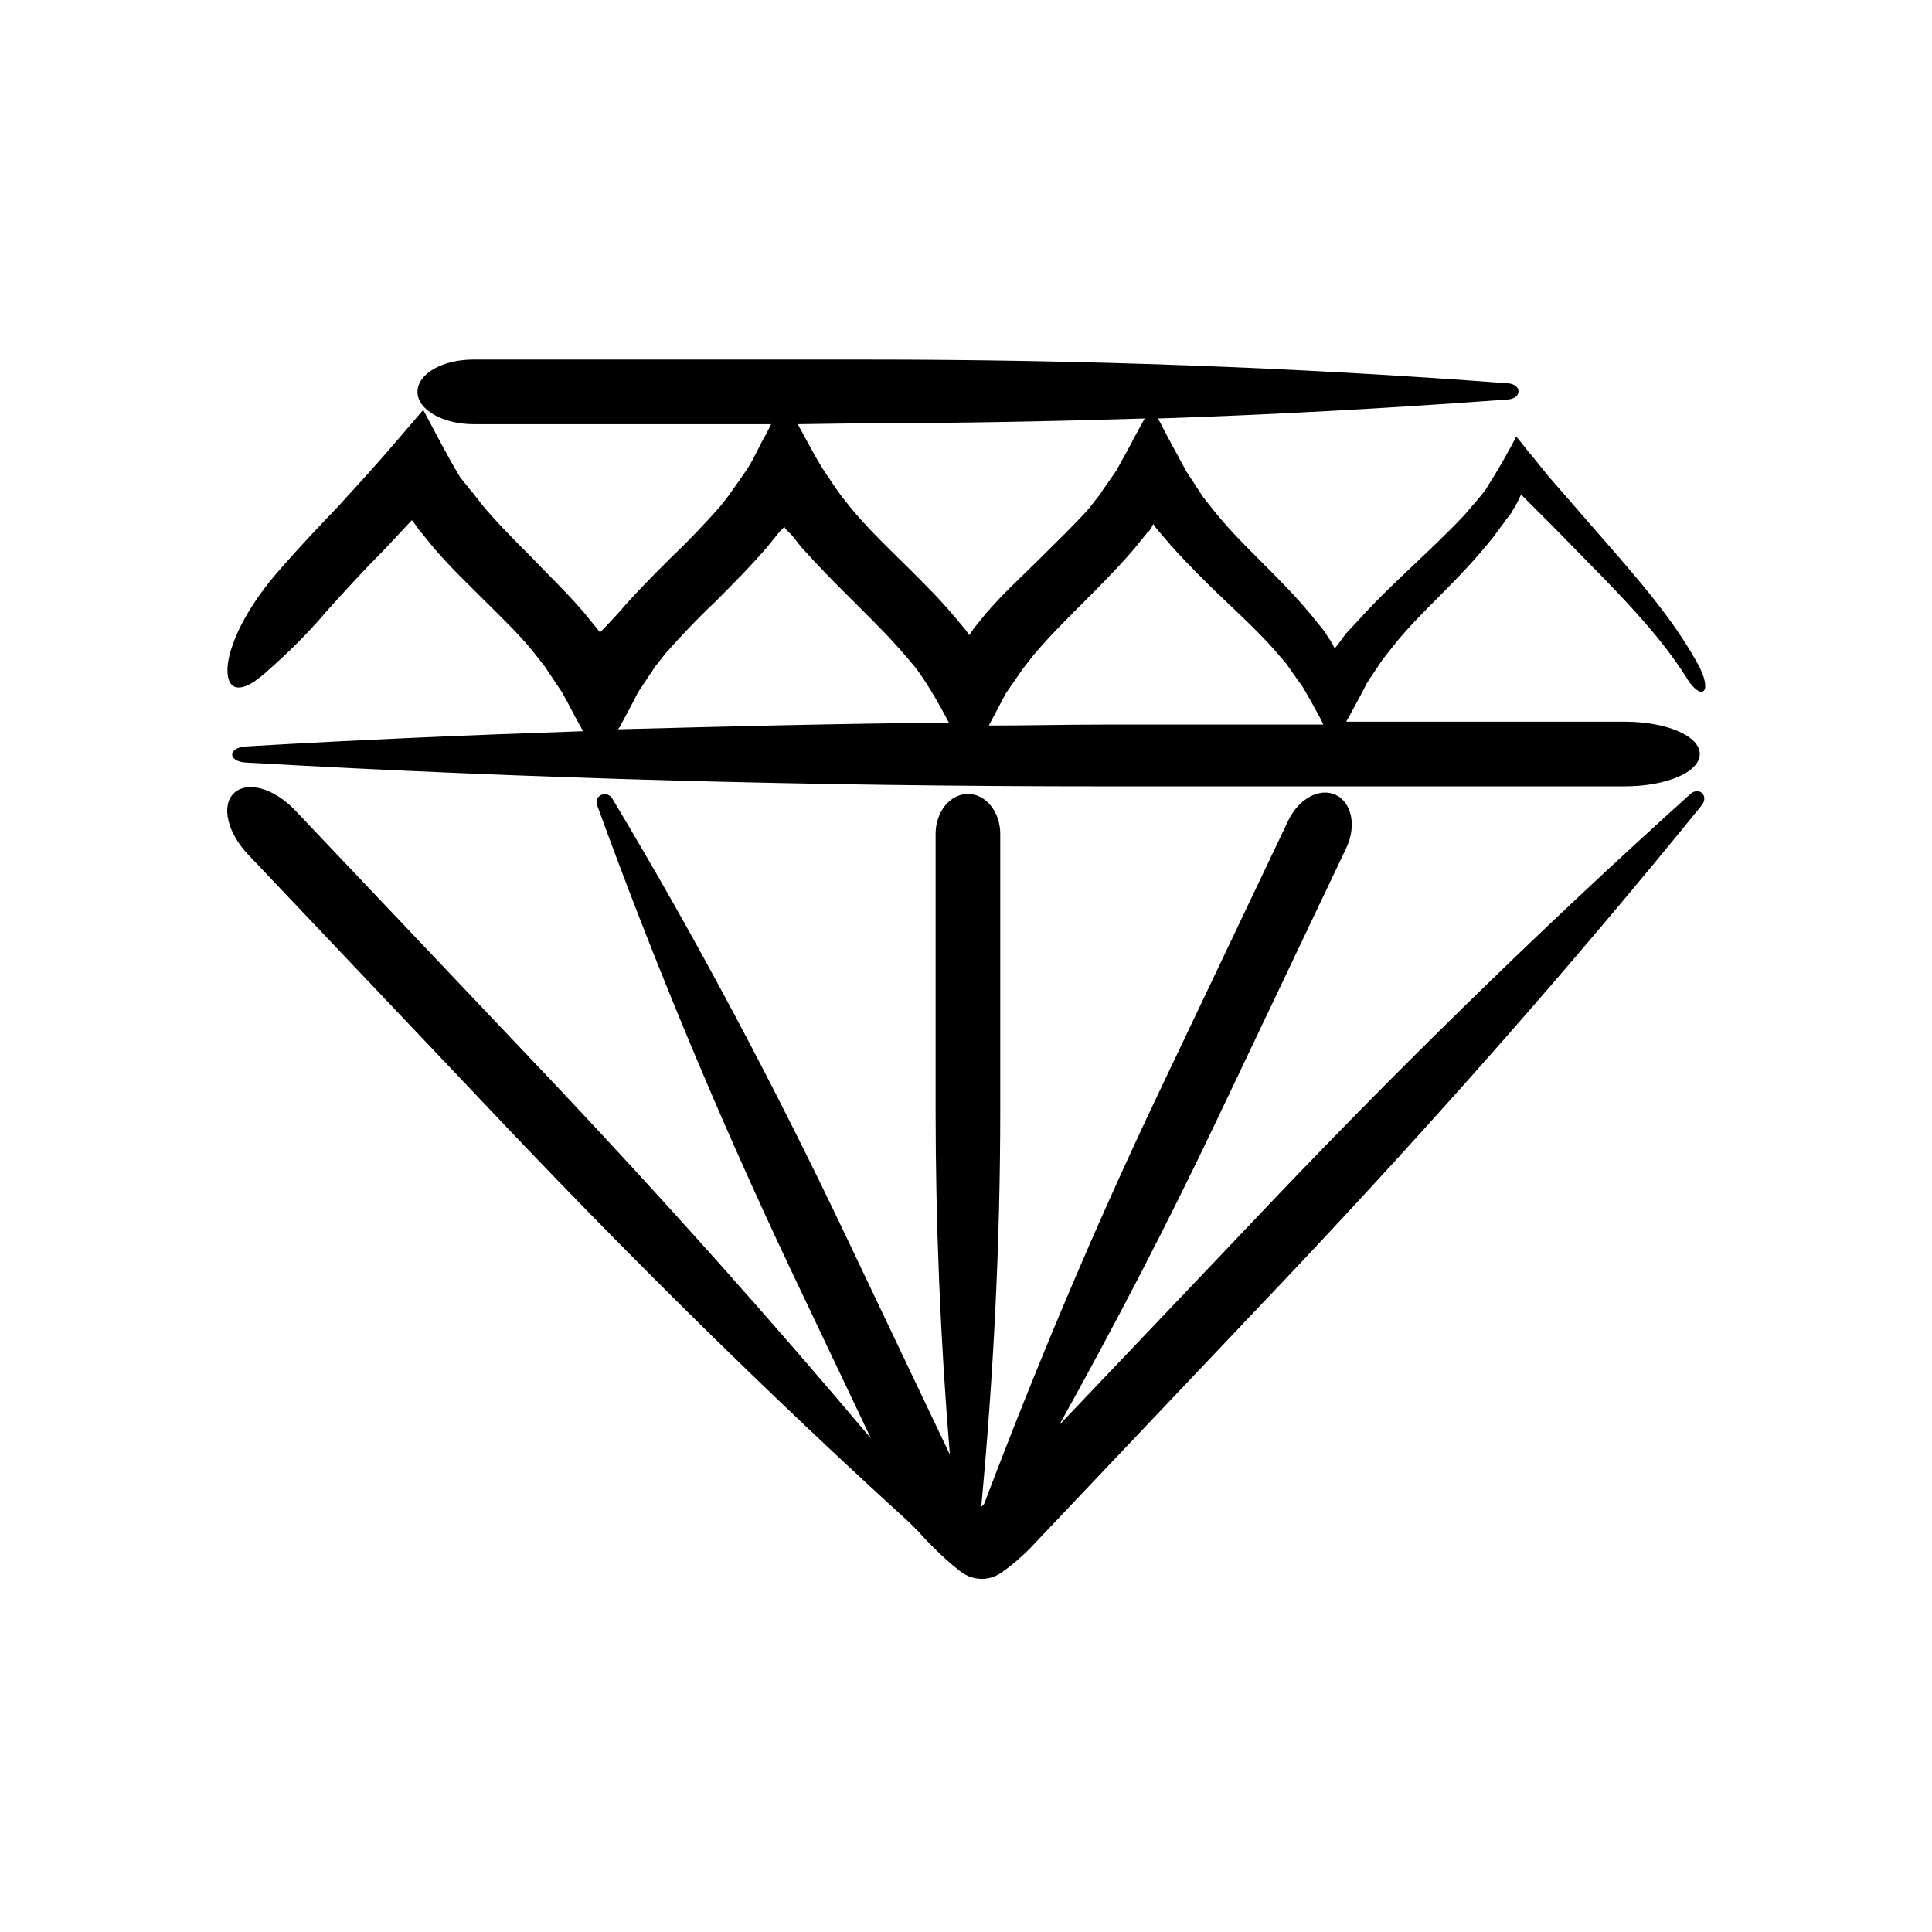
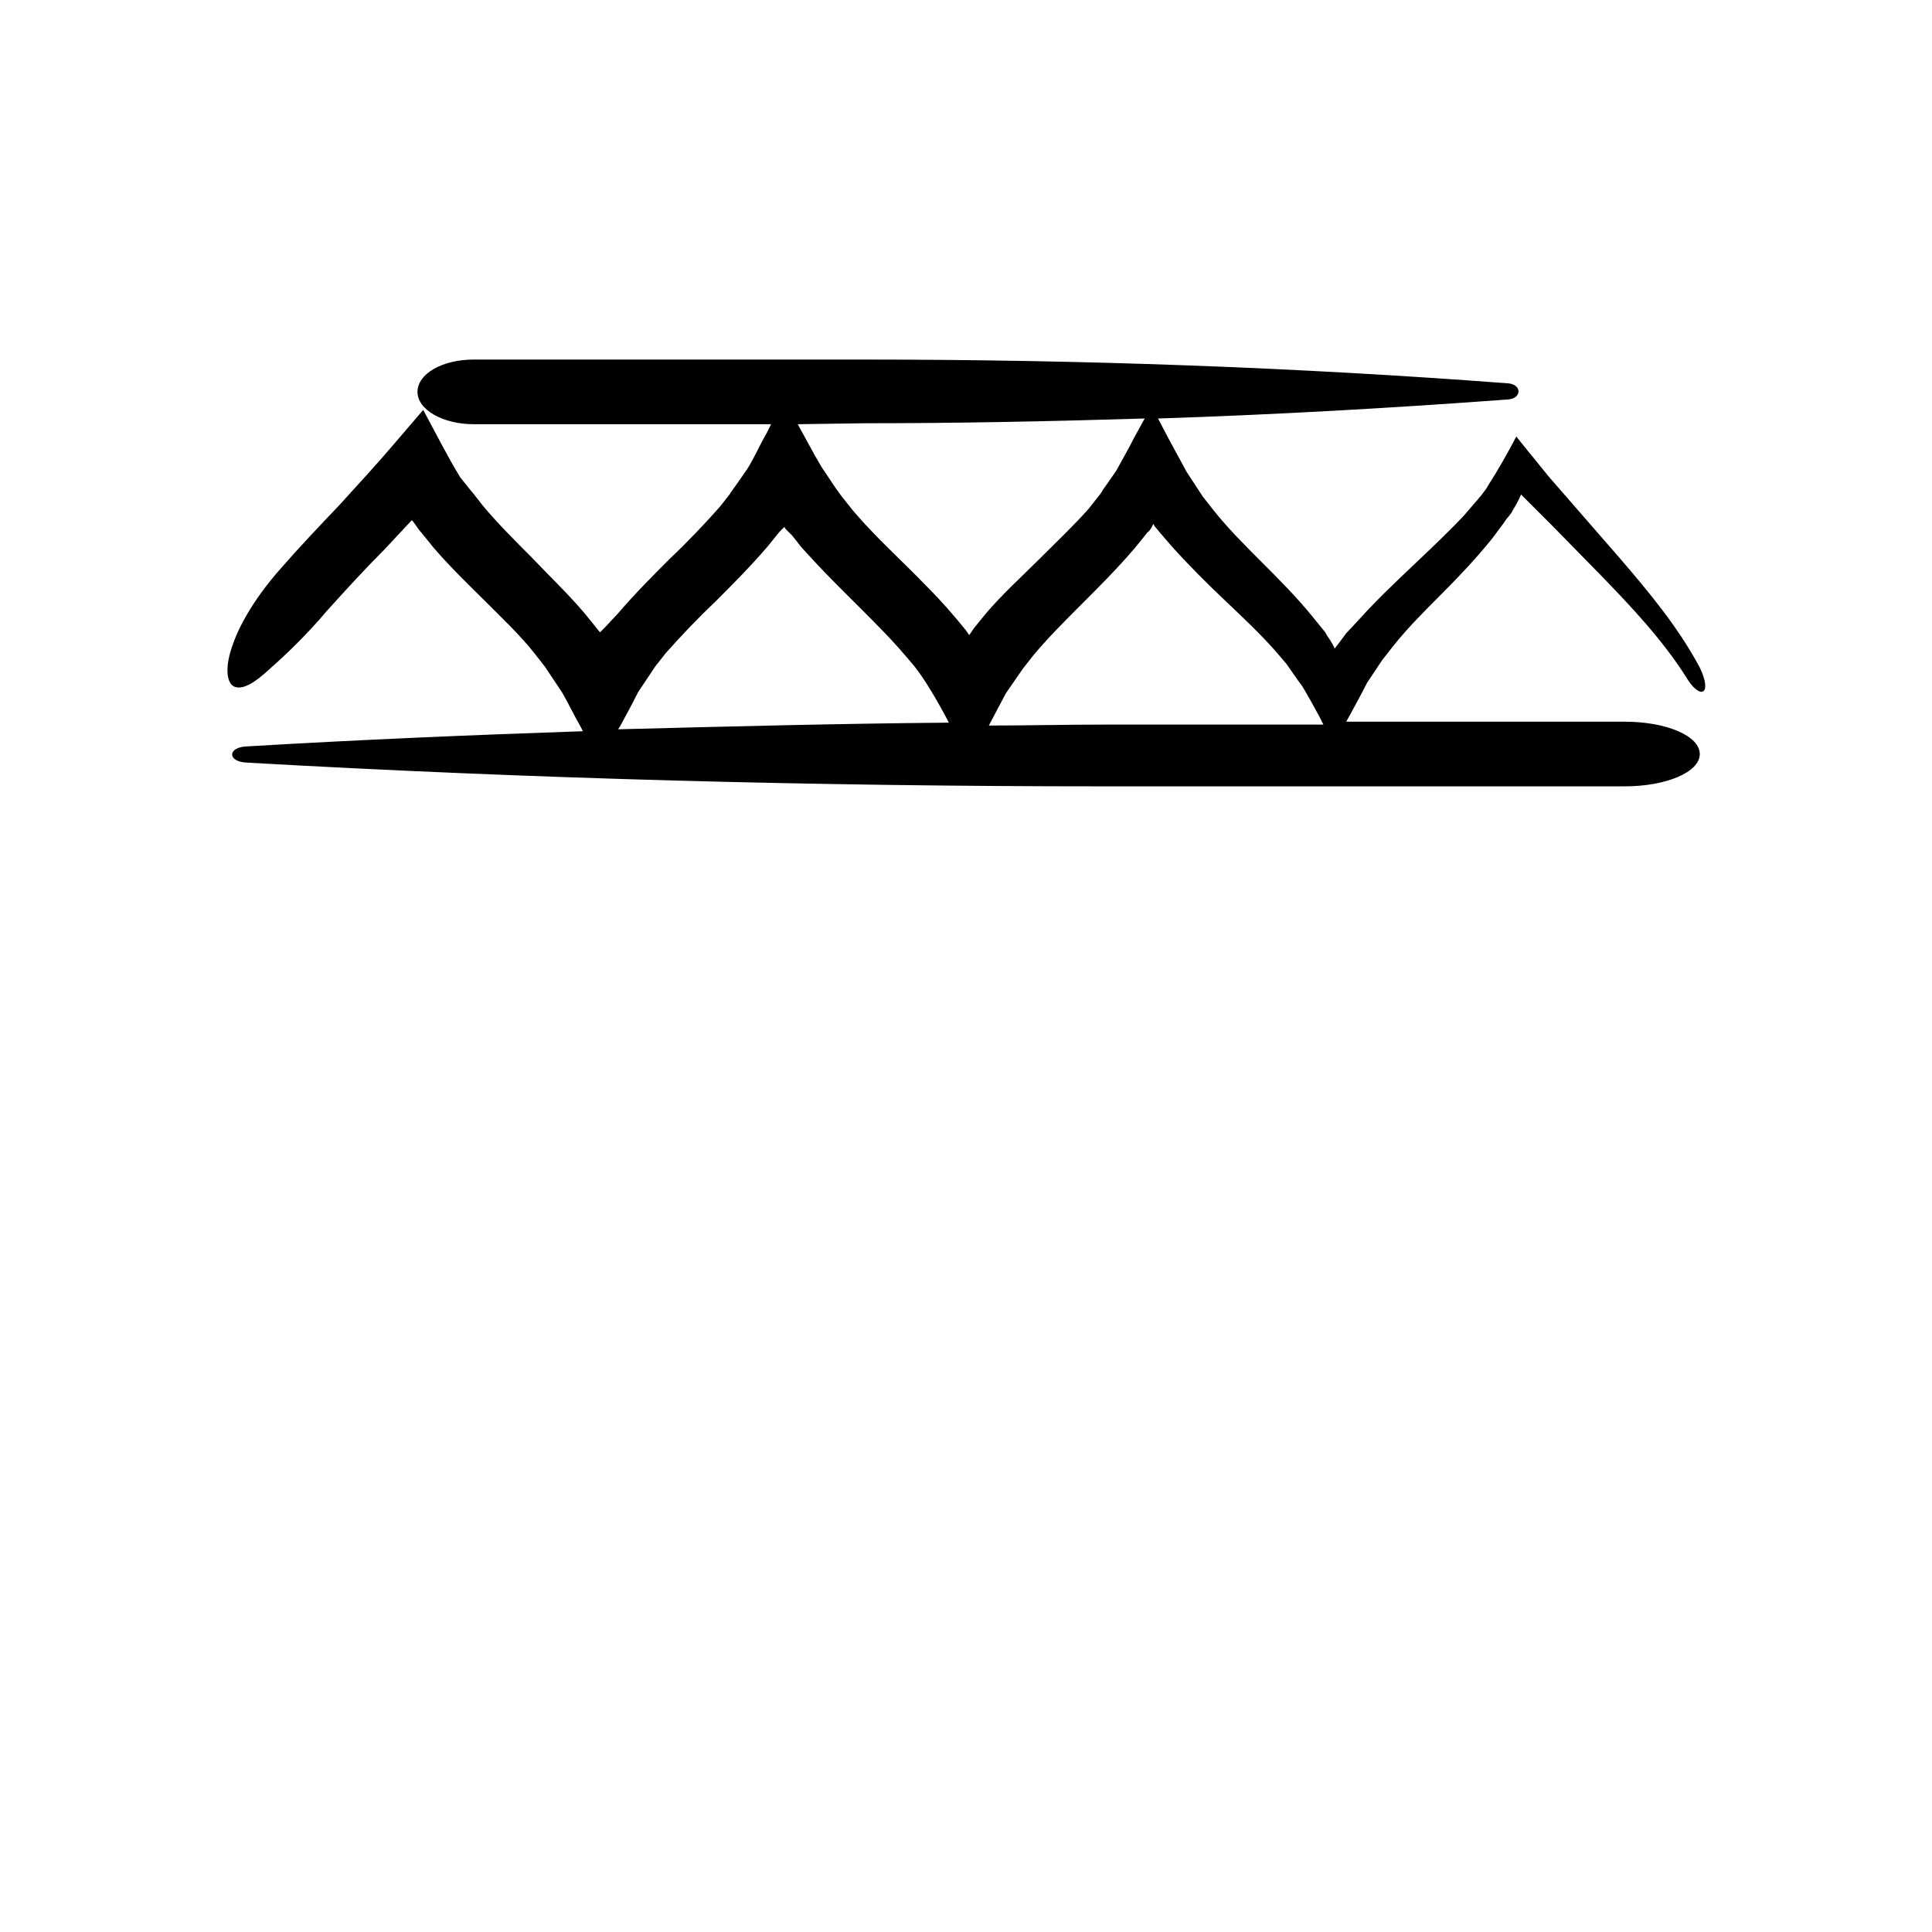
<svg xmlns="http://www.w3.org/2000/svg" fill="#000000" width="800px" height="800px" version="1.1" viewBox="144 144 512 512">
  <g>
-     <path d="m591.7 354.66c-40.809 36.777-80.105 75.32-117.89 115.37l-49.121 51.641c14.609-26.199 28.465-52.898 41.312-79.855l34.762-73.051c2.769-5.793 1.512-12.09-2.769-14.105s-9.824 1.008-12.594 6.801l-34.762 73.051c-16.879 35.52-31.992 71.539-45.848 108.07l-0.754 0.754c3.273-35.016 5.039-70.031 5.039-105.3v-73.051c0-5.793-3.777-10.578-8.566-10.578-4.785 0-8.566 4.785-8.566 10.578v73.051c0 30.48 1.258 60.961 3.777 91.441l-27.207-57.184c-18.895-39.793-39.551-78.84-62.223-116.62-1.512-2.519-5.039-0.754-4.031 1.762 15.113 41.562 31.992 82.121 50.883 122.17l21.664 45.594c-26.953-31.992-54.664-62.977-83.379-93.457l-69.273-73.051c-5.543-5.793-12.594-7.809-16.121-4.535-3.527 3.273-1.762 10.578 3.777 16.375l69.273 73.051c34.008 35.77 69.273 70.535 105.8 103.79 0.754 0.754 1.512 1.512 2.266 2.266 1.762 2.016 6.801 7.305 11.082 10.578 3.023 2.519 7.305 3.023 10.832 0.754 2.266-1.512 5.039-3.777 7.809-6.551l69.273-73.051c37.785-40.055 74.312-81.367 108.82-123.94 2.019-2.512-0.75-5.281-3.269-2.762z" />
    <path d="m206.03 325.94c2.266 1.008 5.543-1.008 9.574-4.785 4.281-3.777 9.574-8.816 15.113-15.367 4.785-5.289 9.824-10.832 15.113-16.121l7.305-7.809 0.25 0.25 0.754 1.008c0.504 0.754 1.008 1.512 1.512 2.016 1.008 1.258 2.266 2.769 3.273 4.031 4.535 5.289 9.32 9.824 13.855 14.359 4.535 4.535 9.07 8.816 12.848 13.602l2.769 3.527 4.535 6.801c1.762 3.023 3.273 6.297 5.039 9.32l0.504 1.008c-29.727 1.008-59.449 2.266-89.176 4.031-5.039 0.25-5.039 4.031 0 4.281 75.32 4.281 151.14 6.297 226.71 6.297h138.55c11.082 0 19.902-3.777 19.902-8.566 0-4.785-8.816-8.566-19.902-8.566l-73.801 0.004 1.258-2.266c1.512-2.769 3.023-5.543 4.281-8.062l4.031-6.047 2.769-3.527c3.777-4.785 8.312-9.32 12.848-13.855 4.535-4.535 9.07-9.32 13.352-14.609 1.008-1.258 2.016-2.769 3.023-4.031 0.504-0.754 1.008-1.512 1.512-2.016l0.754-1.008 0.25-0.504c0.754-1.258 1.512-2.519 2.266-4.281 1.762 1.762 3.023 3.023 8.312 8.312l12.594 12.848c8.312 8.566 16.375 17.129 22.672 26.953 3.777 6.551 7.305 5.039 3.777-2.266-5.793-10.832-13.602-20.152-21.41-29.223l-11.84-13.602-6.801-7.809-4.281-5.289c-1.512-1.762-3.023-3.777-4.281-5.289-2.266 4.281-4.785 8.816-7.559 13.098-0.25 0.504-0.754 1.258-1.008 1.512l-0.754 1.008c-0.504 0.504-1.008 1.258-1.512 1.762l-3.023 3.527c-4.281 4.535-8.816 8.816-13.602 13.352-4.785 4.535-9.574 9.07-14.105 14.105l-3.523 3.781-1.512 2.016c-0.504 0.754-1.008 1.258-1.512 2.016-0.504-1.008-0.754-1.512-1.258-2.266-0.504-0.754-0.754-1.008-1.258-2.016l-3.273-4.031c-4.281-5.289-9.07-10.078-13.602-14.609-4.535-4.535-9.07-9.07-12.848-13.855l-2.769-3.527-4.281-6.551c-1.512-2.769-3.273-6.047-4.785-8.816l-2.769-5.289c30.984-1.008 61.969-2.769 92.699-5.039 3.777-0.25 3.777-4.031 0-4.281-56.426-4.281-113.36-6.297-170.04-6.297h-104.05c-8.312 0-14.863 3.777-14.863 8.566 0 4.781 6.801 8.562 14.863 8.562h78.848l-1.262 2.519c-1.762 3.023-3.273 6.551-5.039 9.32l-2.266 3.273-1.258 1.762c-0.25 0.504-1.008 1.258-1.008 1.512l-2.769 3.527c-4.031 4.535-8.312 9.07-13.098 13.602-4.535 4.535-9.32 9.32-13.855 14.609l-3.531 3.781-1.258 1.258-1.008-1.258-3.273-4.031c-4.535-5.289-9.32-9.824-13.855-14.609-4.535-4.535-9.07-9.07-12.848-13.602l-2.769-3.527c-0.504-0.504-3.023-3.777-3.273-4.031-3.527-5.793-6.551-11.84-9.824-17.887-4.789 5.543-9.828 11.59-14.867 17.133l-7.559 8.312c-5.039 5.289-10.328 10.832-15.367 16.625-6.047 6.801-10.578 14.105-12.594 19.902-2.266 6.043-1.762 10.324 0.254 11.332zm248.38-37.281c4.535 5.039 9.32 9.824 14.105 14.359s9.32 8.816 13.352 13.352l3.023 3.527c1.258 1.762 2.769 4.031 4.281 6.047 1.512 2.519 3.023 5.289 4.535 8.062l1.008 2.016h-57.938c-10.328 0-20.656 0.25-30.73 0.25 1.512-2.769 3.023-5.793 4.535-8.566l4.535-6.551 2.769-3.527c3.777-4.535 8.312-9.07 12.848-13.602 4.535-4.535 9.32-9.32 13.855-14.609l3.273-4.031c0.25-0.504 0.25-0.25 0.504-0.504l0.25-0.25 0.504-0.754c0.25-0.504 0.25-0.504 0.504-1.008 0.25 0.25 0.25 0.504 0.504 0.754l1.258 1.512zm-80.863-32.496c24.688 0 49.121-0.504 73.809-1.258l-2.769 5.039c-1.512 3.023-3.273 6.047-4.785 8.816l-2.266 3.273-1.258 1.762c-0.25 0.504-0.754 1.258-1.008 1.512l-2.769 3.527c-4.031 4.535-8.566 8.816-13.098 13.352-4.535 4.535-9.574 9.07-14.105 14.359l-3.273 4.031-1.008 1.512-0.25 0.25c0-0.25 0.25 0.25-0.754-1.258-3.273-4.031-6.551-7.809-10.078-11.336-6.801-7.055-13.855-13.352-19.648-20.152-1.008-1.258-2.016-2.519-3.023-3.777l-0.754-1.008-1.258-1.762-2.519-3.777c-0.754-1.008-1.762-2.769-2.769-4.535l-2.769-5.039-1.781-3.277zm-60.457 71.289 4.535-6.801 2.769-3.527c4.031-4.535 8.312-9.07 13.098-13.602 4.535-4.535 9.32-9.32 13.855-14.609l3.273-4.031 1.258-1.258 0.258 0.5 1.762 1.762c1.258 1.512 2.266 3.023 3.527 4.281 6.801 7.559 13.855 14.105 20.152 20.656 3.273 3.273 6.047 6.551 8.816 9.824 2.769 3.527 6.047 9.07 9.07 14.863-29.223 0.25-58.441 1.008-87.664 1.762l0.504-0.754c1.512-2.769 3.273-6.043 4.785-9.066z" />
  </g>
</svg>